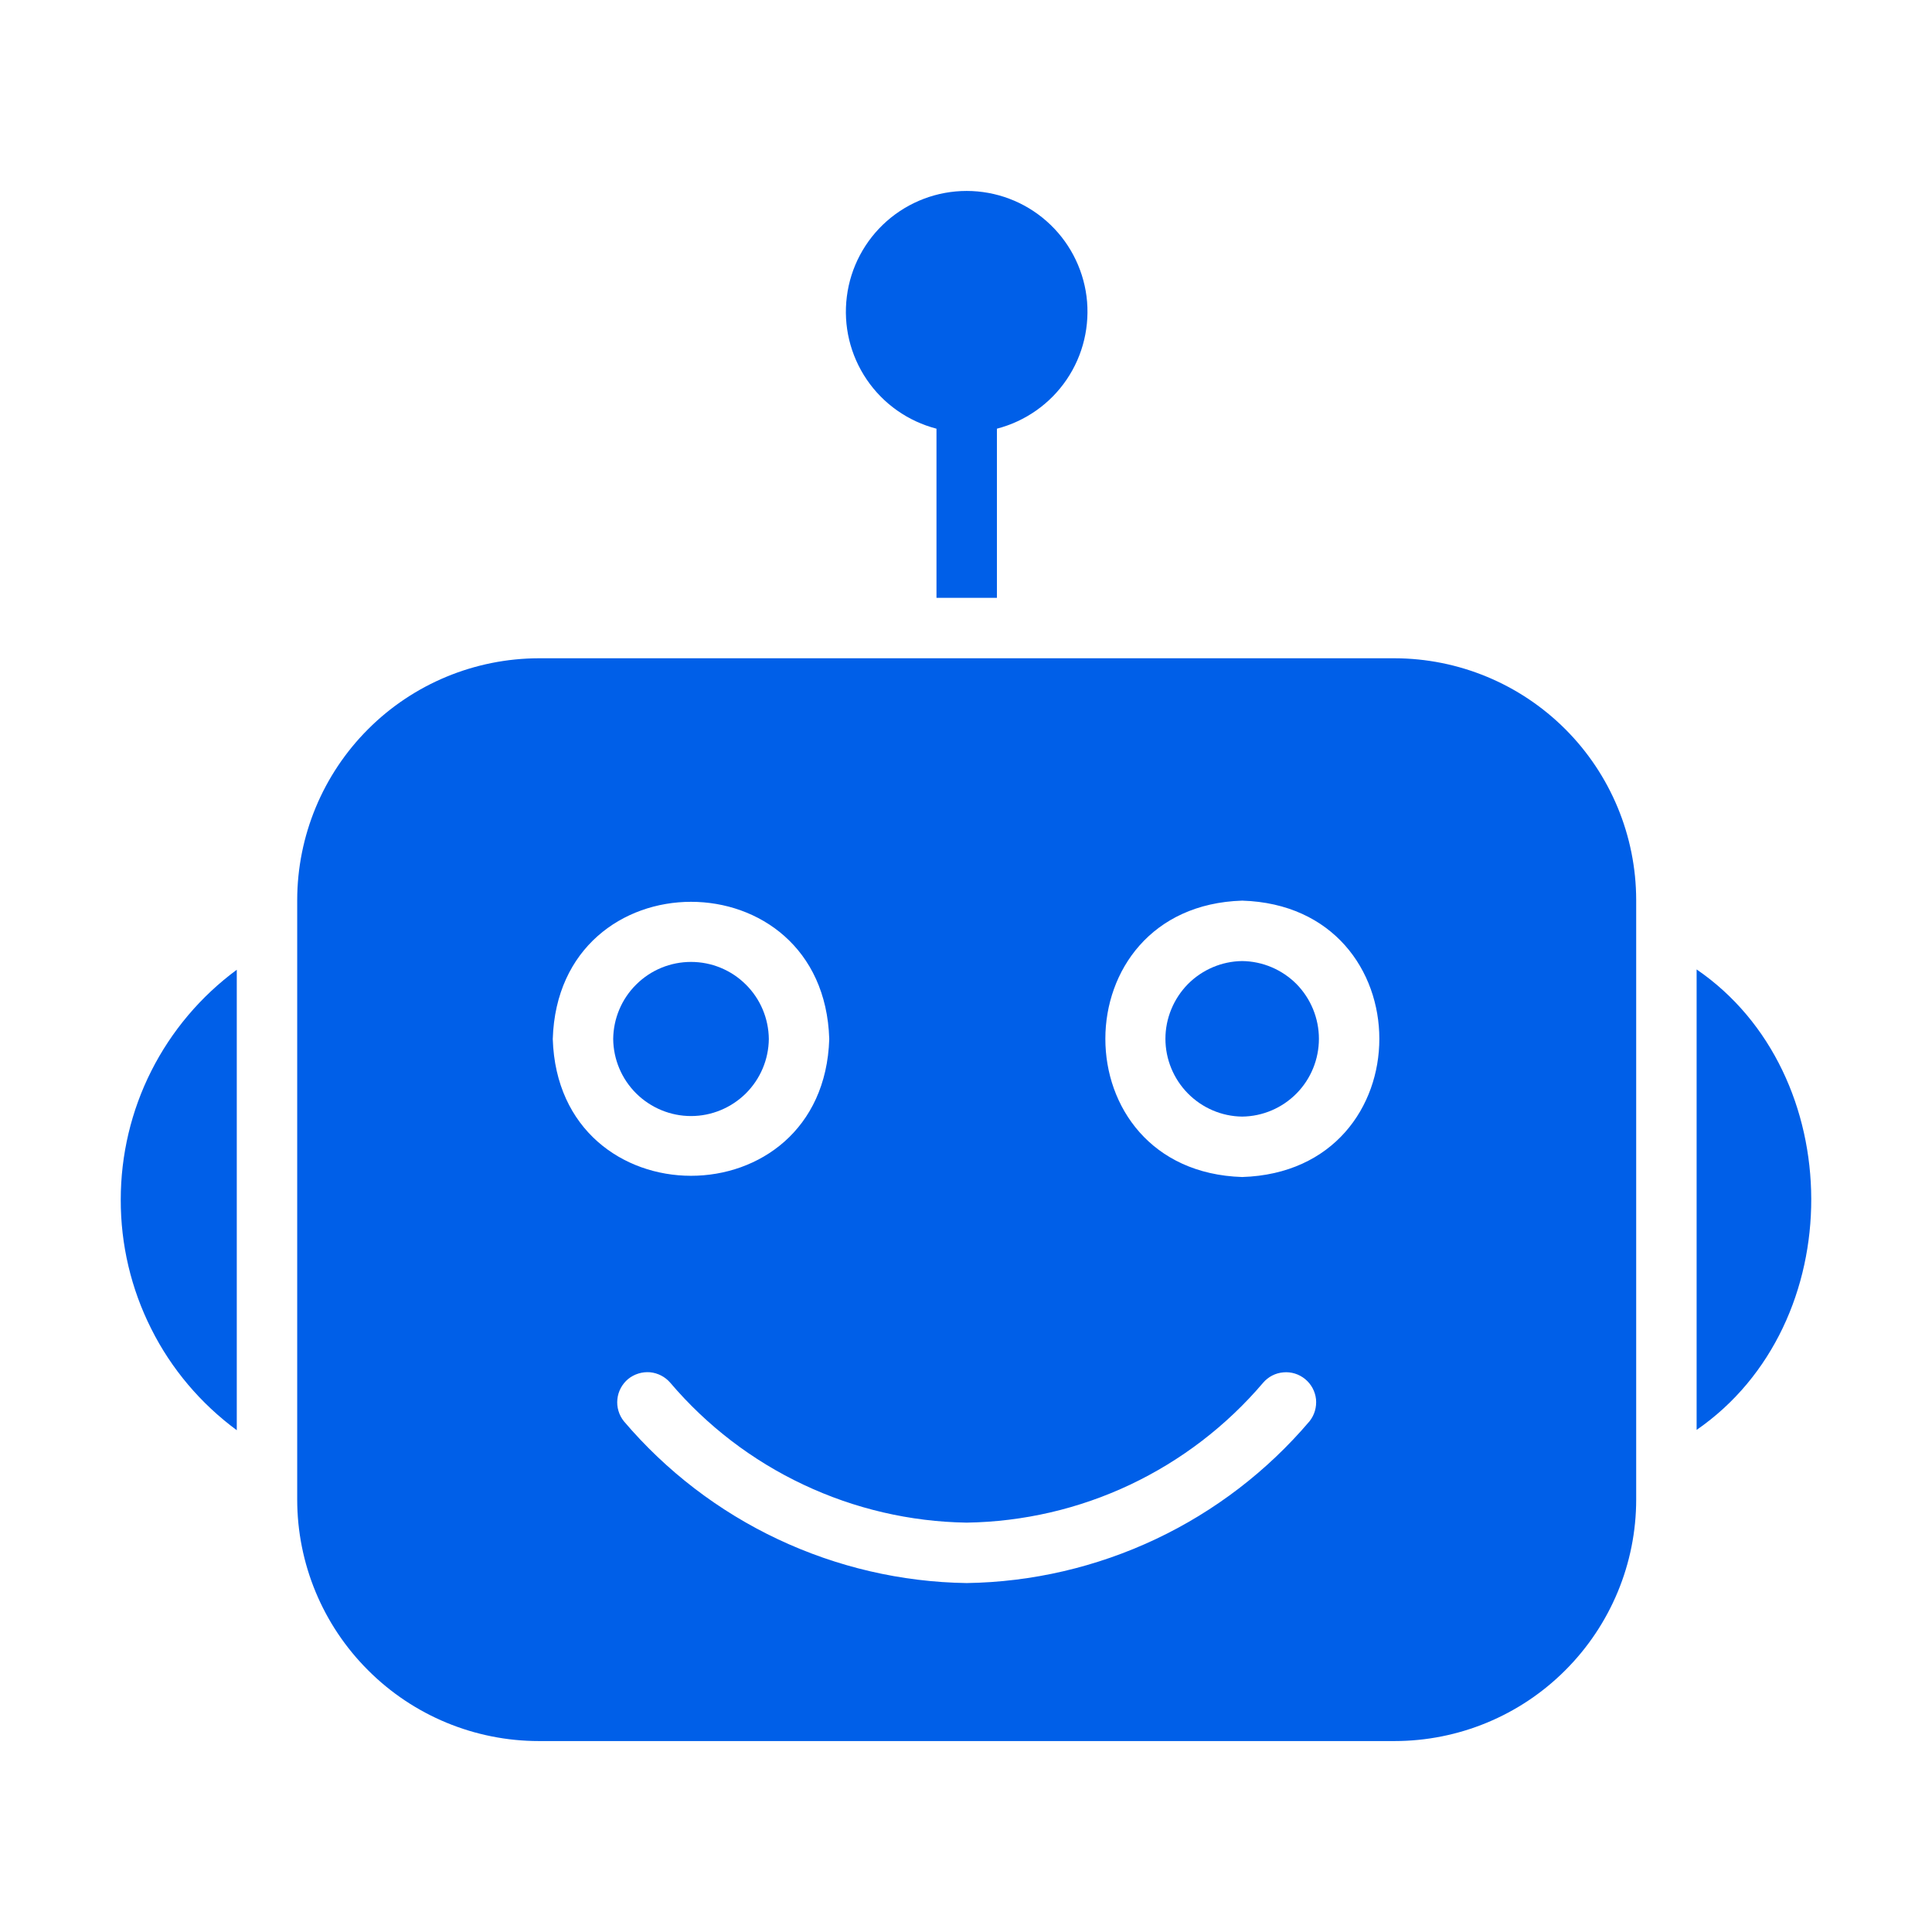
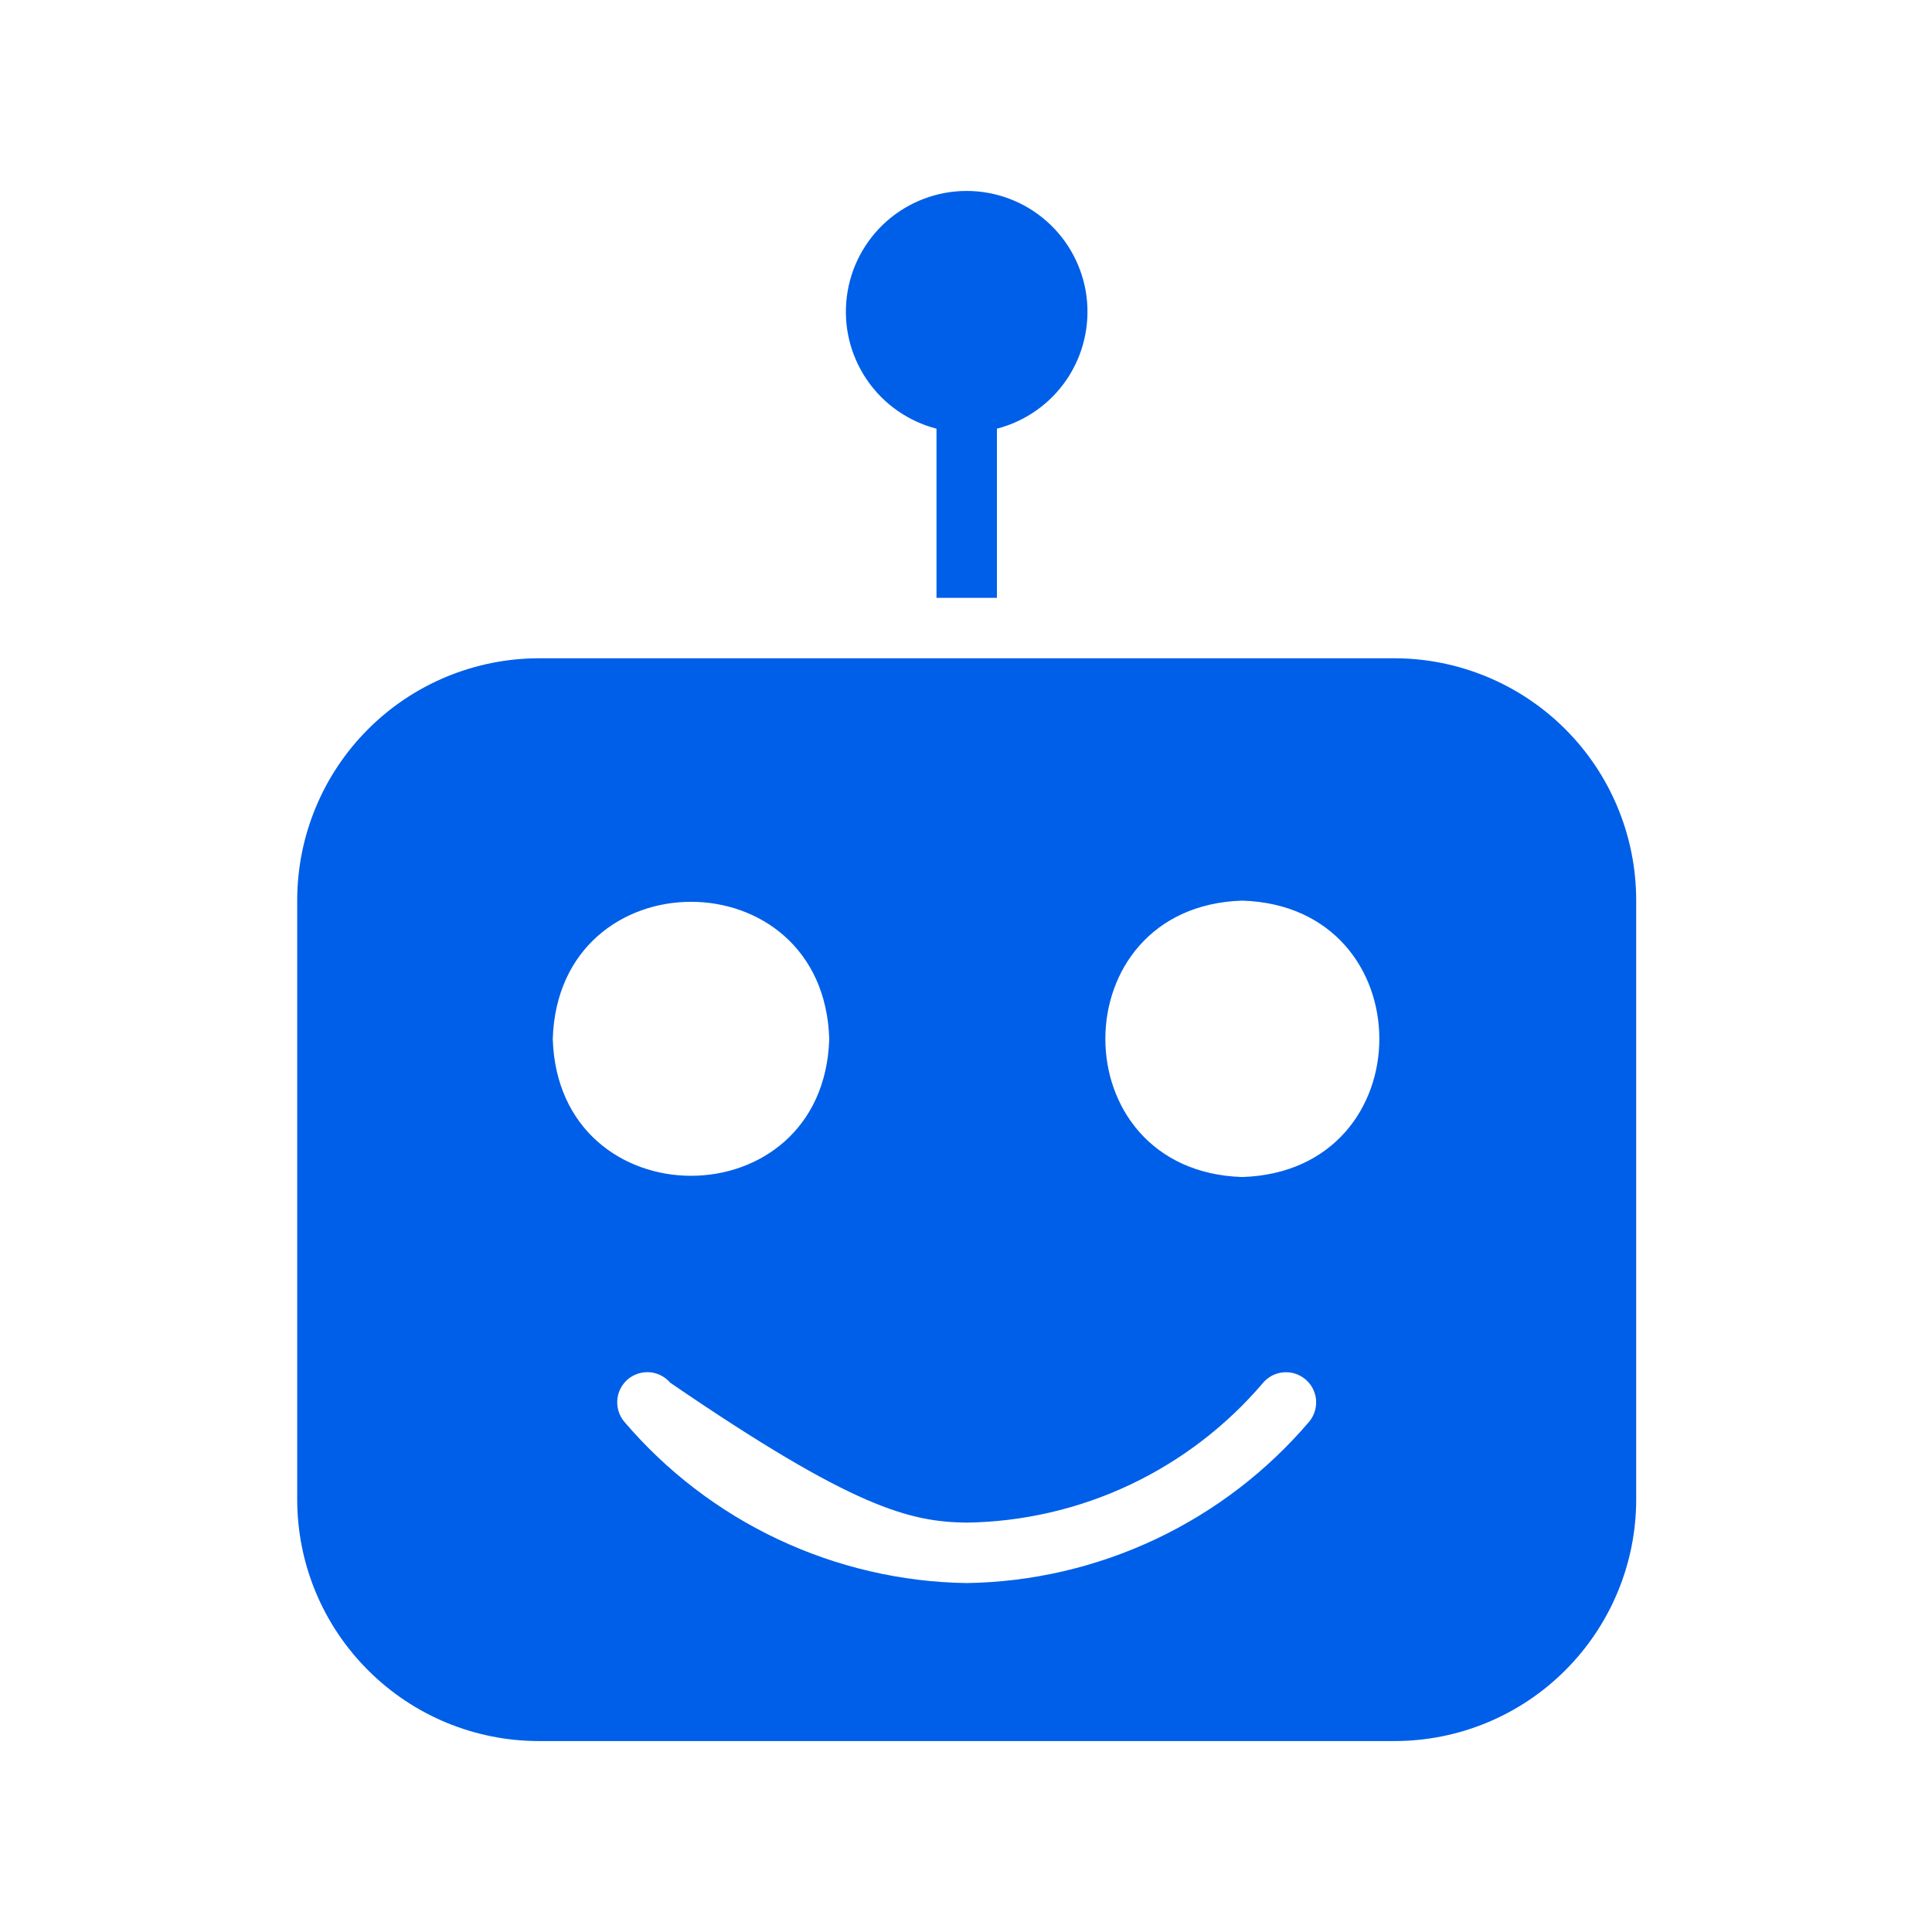
<svg xmlns="http://www.w3.org/2000/svg" width="18" height="18" viewBox="0 0 18 18" fill="none">
-   <path d="M1.125 11.177C1.124 11.595 1.221 12.007 1.409 12.38C1.596 12.754 1.87 13.077 2.206 13.325V9.035C1.87 9.283 1.598 9.605 1.41 9.977C1.222 10.349 1.125 10.761 1.125 11.177Z" fill="#005FE8" />
-   <path d="M15.807 9.032V13.322C17.239 12.333 17.223 10.001 15.807 9.032Z" fill="#005FE8" />
-   <path d="M12.992 6.133H5.021C4.424 6.134 3.851 6.371 3.429 6.794C3.007 7.216 2.77 7.788 2.769 8.385V13.97C2.769 14.567 3.006 15.139 3.429 15.561C3.851 15.984 4.424 16.221 5.021 16.221H12.992C13.589 16.221 14.162 15.984 14.584 15.561C15.006 15.139 15.244 14.567 15.244 13.97V8.385C15.243 7.788 15.006 7.216 14.584 6.794C14.161 6.371 13.589 6.134 12.992 6.133ZM5.15 9.68C5.203 7.977 7.673 7.975 7.726 9.68C7.672 11.381 5.203 11.378 5.15 9.68ZM12.201 13.241C11.807 13.705 11.318 14.08 10.767 14.34C10.216 14.6 9.616 14.74 9.006 14.749C8.397 14.74 7.797 14.6 7.246 14.34C6.695 14.08 6.206 13.705 5.812 13.241C5.766 13.183 5.744 13.109 5.752 13.036C5.759 12.963 5.796 12.895 5.852 12.848C5.909 12.802 5.982 12.779 6.056 12.785C6.129 12.792 6.197 12.827 6.245 12.883C6.586 13.284 7.009 13.608 7.485 13.832C7.961 14.057 8.48 14.178 9.006 14.186C9.533 14.178 10.052 14.058 10.528 13.833C11.004 13.608 11.427 13.284 11.768 12.883C11.816 12.827 11.883 12.792 11.957 12.786C12.03 12.779 12.103 12.802 12.16 12.849C12.217 12.896 12.253 12.963 12.261 13.036C12.268 13.11 12.247 13.183 12.201 13.241ZM11.573 10.966C9.872 10.912 9.875 8.444 11.573 8.391C13.276 8.443 13.278 10.913 11.573 10.966Z" fill="#005FE8" />
-   <path d="M7.163 9.68C7.161 9.489 7.084 9.306 6.948 9.172C6.812 9.037 6.629 8.962 6.438 8.962C6.247 8.962 6.064 9.037 5.928 9.172C5.792 9.306 5.715 9.489 5.713 9.68C5.715 9.871 5.792 10.053 5.928 10.188C6.064 10.322 6.247 10.398 6.438 10.398C6.629 10.398 6.812 10.322 6.948 10.188C7.084 10.053 7.161 9.871 7.163 9.68Z" fill="#005FE8" />
-   <path d="M11.573 8.954C11.383 8.956 11.201 9.034 11.067 9.169C10.934 9.305 10.858 9.488 10.858 9.678C10.858 9.869 10.934 10.052 11.067 10.187C11.201 10.323 11.383 10.401 11.573 10.403C11.764 10.401 11.946 10.323 12.08 10.187C12.213 10.052 12.288 9.869 12.288 9.678C12.288 9.488 12.213 9.305 12.08 9.169C11.946 9.034 11.764 8.956 11.573 8.954Z" fill="#005FE8" />
+   <path d="M12.992 6.133H5.021C4.424 6.134 3.851 6.371 3.429 6.794C3.007 7.216 2.77 7.788 2.769 8.385V13.97C2.769 14.567 3.006 15.139 3.429 15.561C3.851 15.984 4.424 16.221 5.021 16.221H12.992C13.589 16.221 14.162 15.984 14.584 15.561C15.006 15.139 15.244 14.567 15.244 13.97V8.385C15.243 7.788 15.006 7.216 14.584 6.794C14.161 6.371 13.589 6.134 12.992 6.133ZM5.15 9.68C5.203 7.977 7.673 7.975 7.726 9.68C7.672 11.381 5.203 11.378 5.15 9.68ZM12.201 13.241C11.807 13.705 11.318 14.08 10.767 14.34C10.216 14.6 9.616 14.74 9.006 14.749C8.397 14.74 7.797 14.6 7.246 14.34C6.695 14.08 6.206 13.705 5.812 13.241C5.766 13.183 5.744 13.109 5.752 13.036C5.759 12.963 5.796 12.895 5.852 12.848C5.909 12.802 5.982 12.779 6.056 12.785C6.129 12.792 6.197 12.827 6.245 12.883C7.961 14.057 8.48 14.178 9.006 14.186C9.533 14.178 10.052 14.058 10.528 13.833C11.004 13.608 11.427 13.284 11.768 12.883C11.816 12.827 11.883 12.792 11.957 12.786C12.03 12.779 12.103 12.802 12.16 12.849C12.217 12.896 12.253 12.963 12.261 13.036C12.268 13.11 12.247 13.183 12.201 13.241ZM11.573 10.966C9.872 10.912 9.875 8.444 11.573 8.391C13.276 8.443 13.278 10.913 11.573 10.966Z" fill="#005FE8" />
  <path d="M8.725 3.994V5.57H9.288V3.994C9.553 3.925 9.784 3.763 9.938 3.536C10.092 3.309 10.157 3.034 10.123 2.762C10.088 2.491 9.956 2.241 9.75 2.06C9.545 1.879 9.28 1.779 9.006 1.779C8.732 1.779 8.468 1.879 8.262 2.06C8.057 2.241 7.924 2.491 7.89 2.762C7.855 3.034 7.921 3.309 8.075 3.536C8.229 3.763 8.46 3.925 8.725 3.994Z" fill="#005FE8" />
</svg>